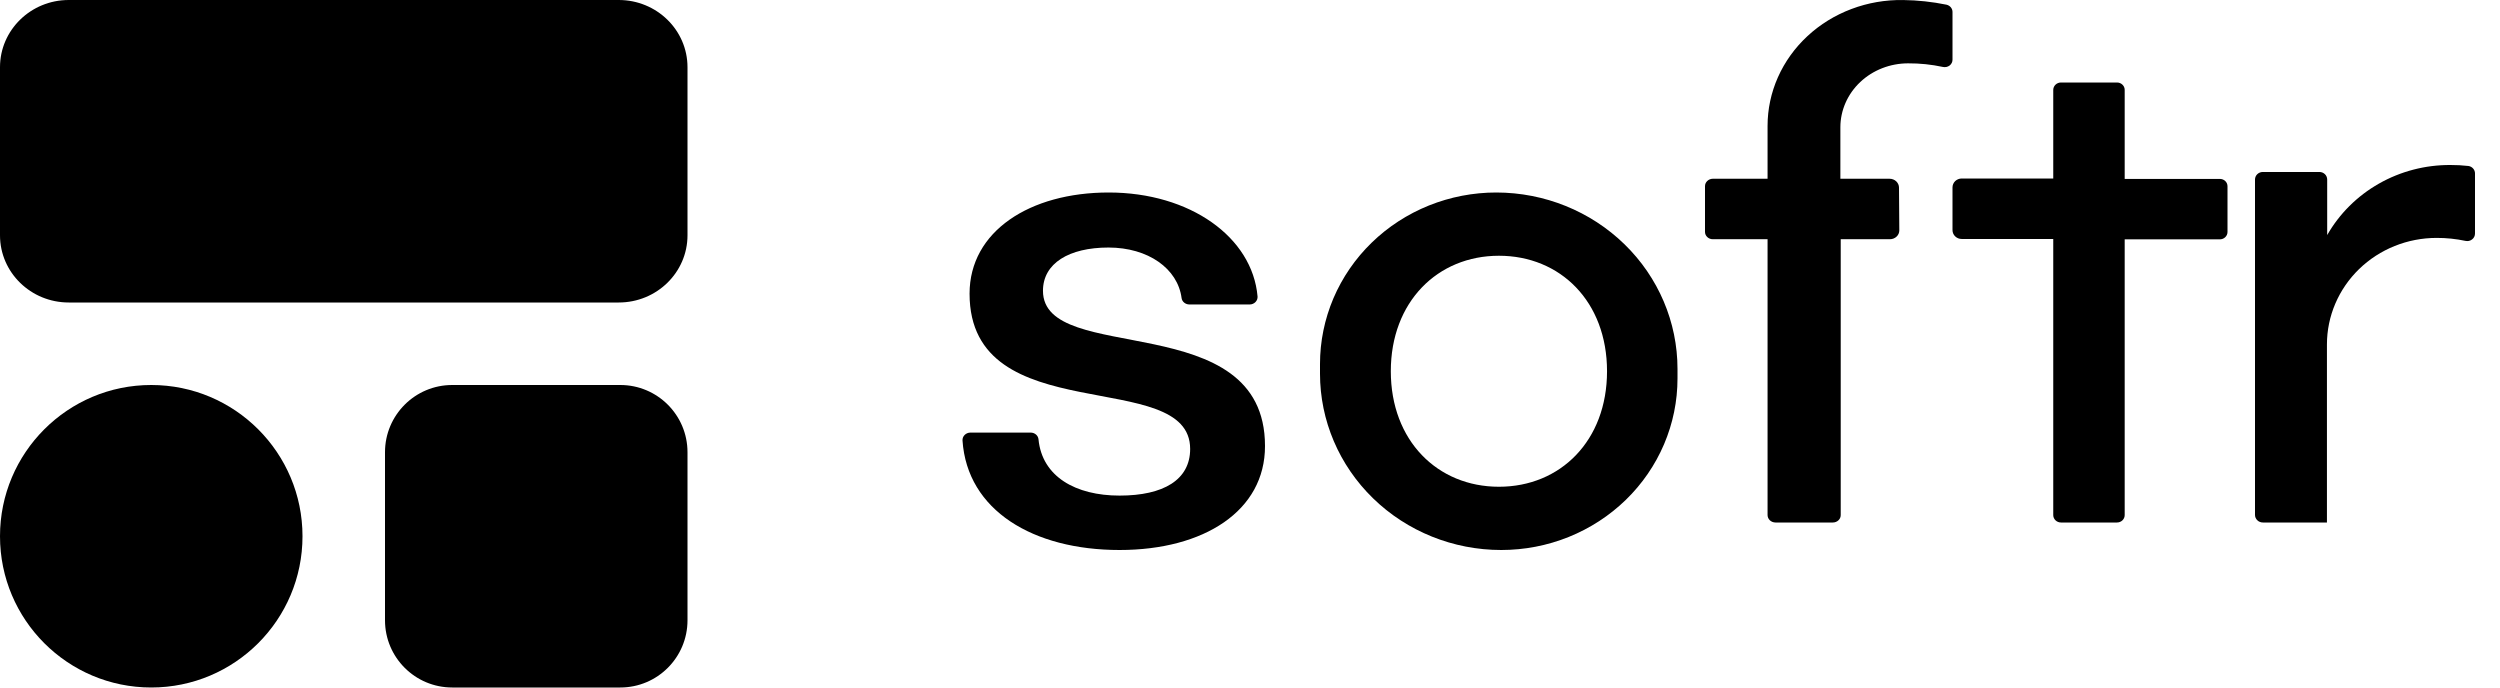
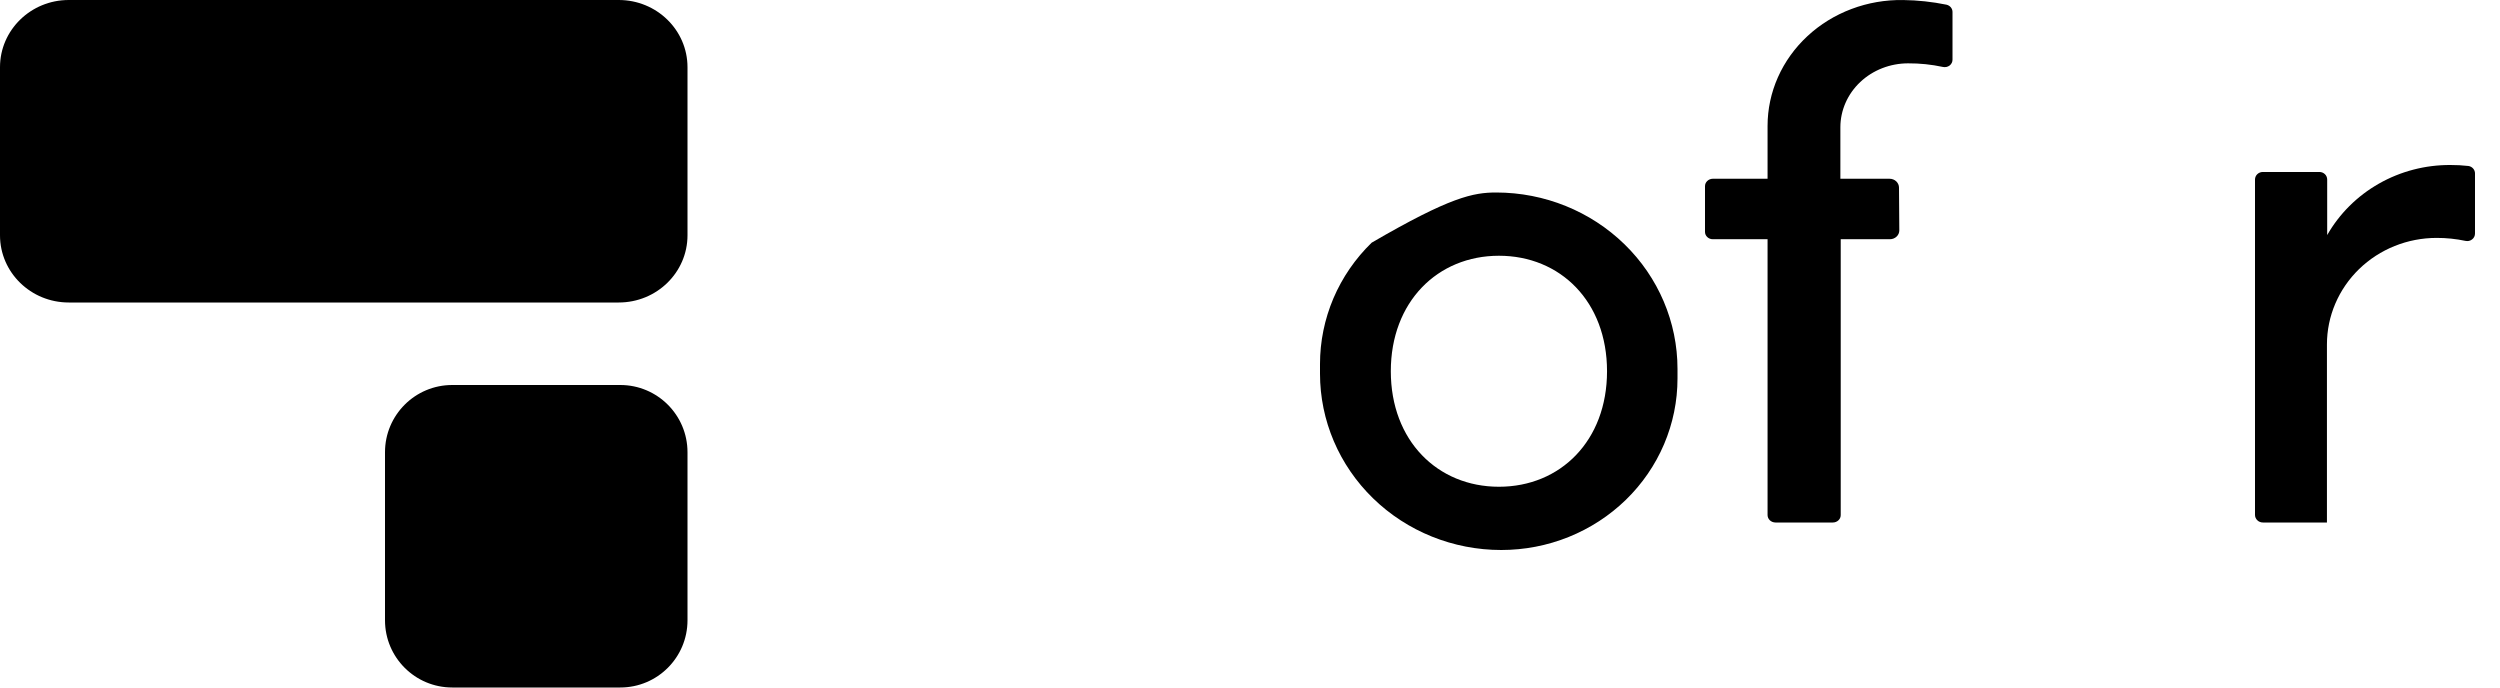
<svg xmlns="http://www.w3.org/2000/svg" width="80px" height="22px" viewBox="0 0 80 22">
  <title>softr</title>
  <g id="Page-1" stroke="none" stroke-width="1" fill="none" fill-rule="evenodd">
    <g id="Artboard" transform="translate(-728, -841)" fill="#000000" fill-rule="nonzero">
      <g id="softr" transform="translate(728, 841)">
-         <path d="M35.826,17.6 C33.062,17.6 30.948,16.333 30.8,14.094 C30.798,14.062 30.804,14.03 30.815,14 C30.827,13.969 30.845,13.942 30.869,13.918 C30.892,13.894 30.921,13.876 30.952,13.863 C30.983,13.85 31.017,13.843 31.051,13.843 L32.983,13.843 C33.045,13.843 33.105,13.865 33.152,13.905 C33.198,13.945 33.226,13.999 33.232,14.058 C33.347,15.252 34.42,15.859 35.826,15.859 C37.231,15.859 38.085,15.355 38.085,14.366 C38.085,11.706 31.026,13.817 31.026,9.398 C31.026,7.399 32.957,6.16 35.476,6.16 C38.085,6.16 40.077,7.591 40.242,9.488 C40.244,9.52 40.239,9.552 40.228,9.583 C40.216,9.614 40.198,9.642 40.175,9.666 C40.152,9.69 40.123,9.709 40.092,9.722 C40.06,9.736 40.026,9.743 39.991,9.743 L38.06,9.743 C37.999,9.743 37.941,9.722 37.895,9.685 C37.849,9.648 37.819,9.597 37.811,9.54 C37.688,8.593 36.738,7.921 35.472,7.921 C34.206,7.921 33.375,8.427 33.375,9.305 C33.375,11.734 40.48,9.789 40.48,14.272 C40.484,16.347 38.527,17.6 35.826,17.6 Z" id="Path" />
-         <path d="M42.24,11.649 C42.24,10.928 42.386,10.214 42.669,9.547 C42.953,8.881 43.369,8.275 43.893,7.766 C44.417,7.256 45.04,6.852 45.725,6.576 C46.41,6.301 47.144,6.159 47.885,6.16 C49.423,6.162 50.896,6.757 51.983,7.816 C53.07,8.874 53.68,10.309 53.68,11.805 L53.68,12.113 C53.68,12.834 53.534,13.547 53.251,14.213 C52.967,14.879 52.552,15.484 52.028,15.994 C51.504,16.503 50.882,16.907 50.198,17.183 C49.513,17.459 48.78,17.6 48.039,17.6 C46.501,17.6 45.026,17.005 43.939,15.947 C42.851,14.889 42.24,13.454 42.24,11.957 L42.24,11.649 Z M51.425,11.88 C51.425,9.651 49.932,8.184 47.966,8.184 C46.001,8.184 44.506,9.659 44.506,11.88 C44.506,14.101 45.999,15.576 47.966,15.576 C49.934,15.576 51.425,14.103 51.425,11.88 Z" id="Shape" />
+         <path d="M42.24,11.649 C42.24,10.928 42.386,10.214 42.669,9.547 C42.953,8.881 43.369,8.275 43.893,7.766 C46.41,6.301 47.144,6.159 47.885,6.16 C49.423,6.162 50.896,6.757 51.983,7.816 C53.07,8.874 53.68,10.309 53.68,11.805 L53.68,12.113 C53.68,12.834 53.534,13.547 53.251,14.213 C52.967,14.879 52.552,15.484 52.028,15.994 C51.504,16.503 50.882,16.907 50.198,17.183 C49.513,17.459 48.78,17.6 48.039,17.6 C46.501,17.6 45.026,17.005 43.939,15.947 C42.851,14.889 42.24,13.454 42.24,11.957 L42.24,11.649 Z M51.425,11.88 C51.425,9.651 49.932,8.184 47.966,8.184 C46.001,8.184 44.506,9.659 44.506,11.88 C44.506,14.101 45.999,15.576 47.966,15.576 C49.934,15.576 51.425,14.103 51.425,11.88 Z" id="Shape" />
        <path d="M74.479,16.72 L72.417,16.72 C72.384,16.721 72.351,16.715 72.32,16.703 C72.289,16.692 72.26,16.674 72.237,16.651 C72.213,16.629 72.193,16.602 72.18,16.572 C72.167,16.543 72.16,16.511 72.16,16.478 L72.16,5.745 C72.16,5.681 72.186,5.619 72.233,5.574 C72.28,5.529 72.343,5.503 72.409,5.503 L74.222,5.503 C74.288,5.503 74.351,5.529 74.398,5.574 C74.444,5.619 74.47,5.681 74.47,5.745 L74.47,7.522 C74.86,6.839 75.431,6.271 76.124,5.877 C76.818,5.482 77.607,5.276 78.411,5.28 C78.603,5.279 78.796,5.289 78.987,5.311 C79.047,5.319 79.101,5.348 79.14,5.392 C79.179,5.436 79.201,5.493 79.2,5.551 L79.2,7.472 C79.2,7.509 79.192,7.545 79.176,7.578 C79.159,7.611 79.136,7.64 79.106,7.662 C79.077,7.685 79.042,7.701 79.005,7.709 C78.969,7.716 78.93,7.716 78.894,7.708 C78.591,7.644 78.282,7.612 77.972,7.613 C77.041,7.613 76.148,7.972 75.49,8.611 C74.832,9.251 74.462,10.118 74.462,11.022 L74.462,16.72 L74.479,16.72 Z" id="Path" />
        <path d="M19.8,0 L2.2,0 C0.985,0 0,0.963 0,2.151 L0,7.529 C0,8.717 0.985,9.68 2.2,9.68 L19.8,9.68 C21.015,9.68 22,8.717 22,7.529 L22,2.151 C22,0.963 21.015,0 19.8,0 Z" id="Path" />
        <path d="M19.849,12.32 L14.471,12.32 C13.283,12.32 12.32,13.283 12.32,14.471 L12.32,19.849 C12.32,21.037 13.283,22 14.471,22 L19.849,22 C21.037,22 22,21.037 22,19.849 L22,14.471 C22,13.283 21.037,12.32 19.849,12.32 Z" id="Path" />
-         <path d="M4.84,22 C7.513,22 9.68,19.833 9.68,17.16 C9.68,14.487 7.513,12.32 4.84,12.32 C2.167,12.32 0,14.487 0,17.16 C0,19.833 2.167,22 4.84,22 Z" id="Path" />
        <path d="M60.768,6.004 C60.768,5.929 60.736,5.857 60.68,5.803 C60.623,5.75 60.547,5.72 60.467,5.72 L58.892,5.72 L58.892,4.071 C58.893,3.529 59.121,3.009 59.528,2.625 C59.934,2.242 60.485,2.027 61.06,2.027 C61.434,2.025 61.806,2.063 62.171,2.142 C62.208,2.15 62.247,2.15 62.284,2.143 C62.321,2.135 62.356,2.12 62.386,2.098 C62.415,2.075 62.439,2.047 62.455,2.015 C62.472,1.982 62.48,1.947 62.48,1.911 L62.48,0.381 C62.48,0.328 62.461,0.276 62.426,0.234 C62.391,0.192 62.342,0.163 62.287,0.15 C61.831,0.057 61.367,0.007 60.901,0.001 C60.334,-0.008 59.772,0.089 59.246,0.288 C58.72,0.486 58.241,0.781 57.838,1.156 C57.434,1.531 57.113,1.978 56.894,2.471 C56.675,2.964 56.562,3.494 56.562,4.028 L56.562,5.72 L54.811,5.72 C54.745,5.72 54.681,5.745 54.634,5.79 C54.586,5.834 54.56,5.894 54.56,5.957 L54.56,7.42 C54.56,7.451 54.566,7.482 54.579,7.511 C54.592,7.539 54.61,7.565 54.634,7.587 C54.657,7.609 54.685,7.626 54.715,7.638 C54.746,7.65 54.778,7.655 54.811,7.655 L56.562,7.655 L56.562,16.483 C56.563,16.546 56.589,16.606 56.636,16.65 C56.683,16.694 56.747,16.719 56.813,16.72 L58.652,16.72 C58.718,16.72 58.782,16.695 58.829,16.651 C58.877,16.606 58.903,16.546 58.903,16.483 L58.903,7.655 L60.478,7.655 C60.558,7.655 60.634,7.625 60.69,7.572 C60.747,7.519 60.778,7.447 60.778,7.372 L60.768,6.004 Z" id="Path" />
-         <path d="M71.036,5.725 L67.99,5.725 L67.99,2.889 C67.992,2.857 67.987,2.825 67.975,2.795 C67.964,2.765 67.946,2.737 67.923,2.714 C67.9,2.69 67.872,2.672 67.841,2.659 C67.811,2.646 67.777,2.64 67.744,2.64 L65.951,2.64 C65.886,2.64 65.823,2.665 65.777,2.709 C65.73,2.754 65.704,2.814 65.704,2.877 L65.704,5.712 L62.775,5.712 C62.697,5.712 62.622,5.742 62.566,5.795 C62.511,5.849 62.48,5.921 62.48,5.996 L62.48,7.363 C62.48,7.4 62.487,7.437 62.502,7.472 C62.517,7.506 62.538,7.538 62.566,7.564 C62.593,7.591 62.626,7.611 62.662,7.626 C62.697,7.64 62.736,7.647 62.775,7.647 L65.704,7.647 L65.704,16.483 C65.704,16.546 65.73,16.606 65.777,16.651 C65.823,16.695 65.886,16.72 65.951,16.72 L67.744,16.72 C67.809,16.72 67.872,16.695 67.918,16.651 C67.964,16.606 67.99,16.546 67.99,16.483 L67.99,7.659 L71.036,7.659 C71.101,7.659 71.163,7.634 71.208,7.59 C71.254,7.546 71.28,7.486 71.28,7.424 L71.28,5.962 C71.28,5.93 71.274,5.9 71.262,5.871 C71.25,5.842 71.232,5.816 71.209,5.794 C71.187,5.772 71.16,5.755 71.13,5.743 C71.1,5.731 71.068,5.725 71.036,5.725 L71.036,5.725 Z" id="Path" />
      </g>
    </g>
  </g>
</svg>